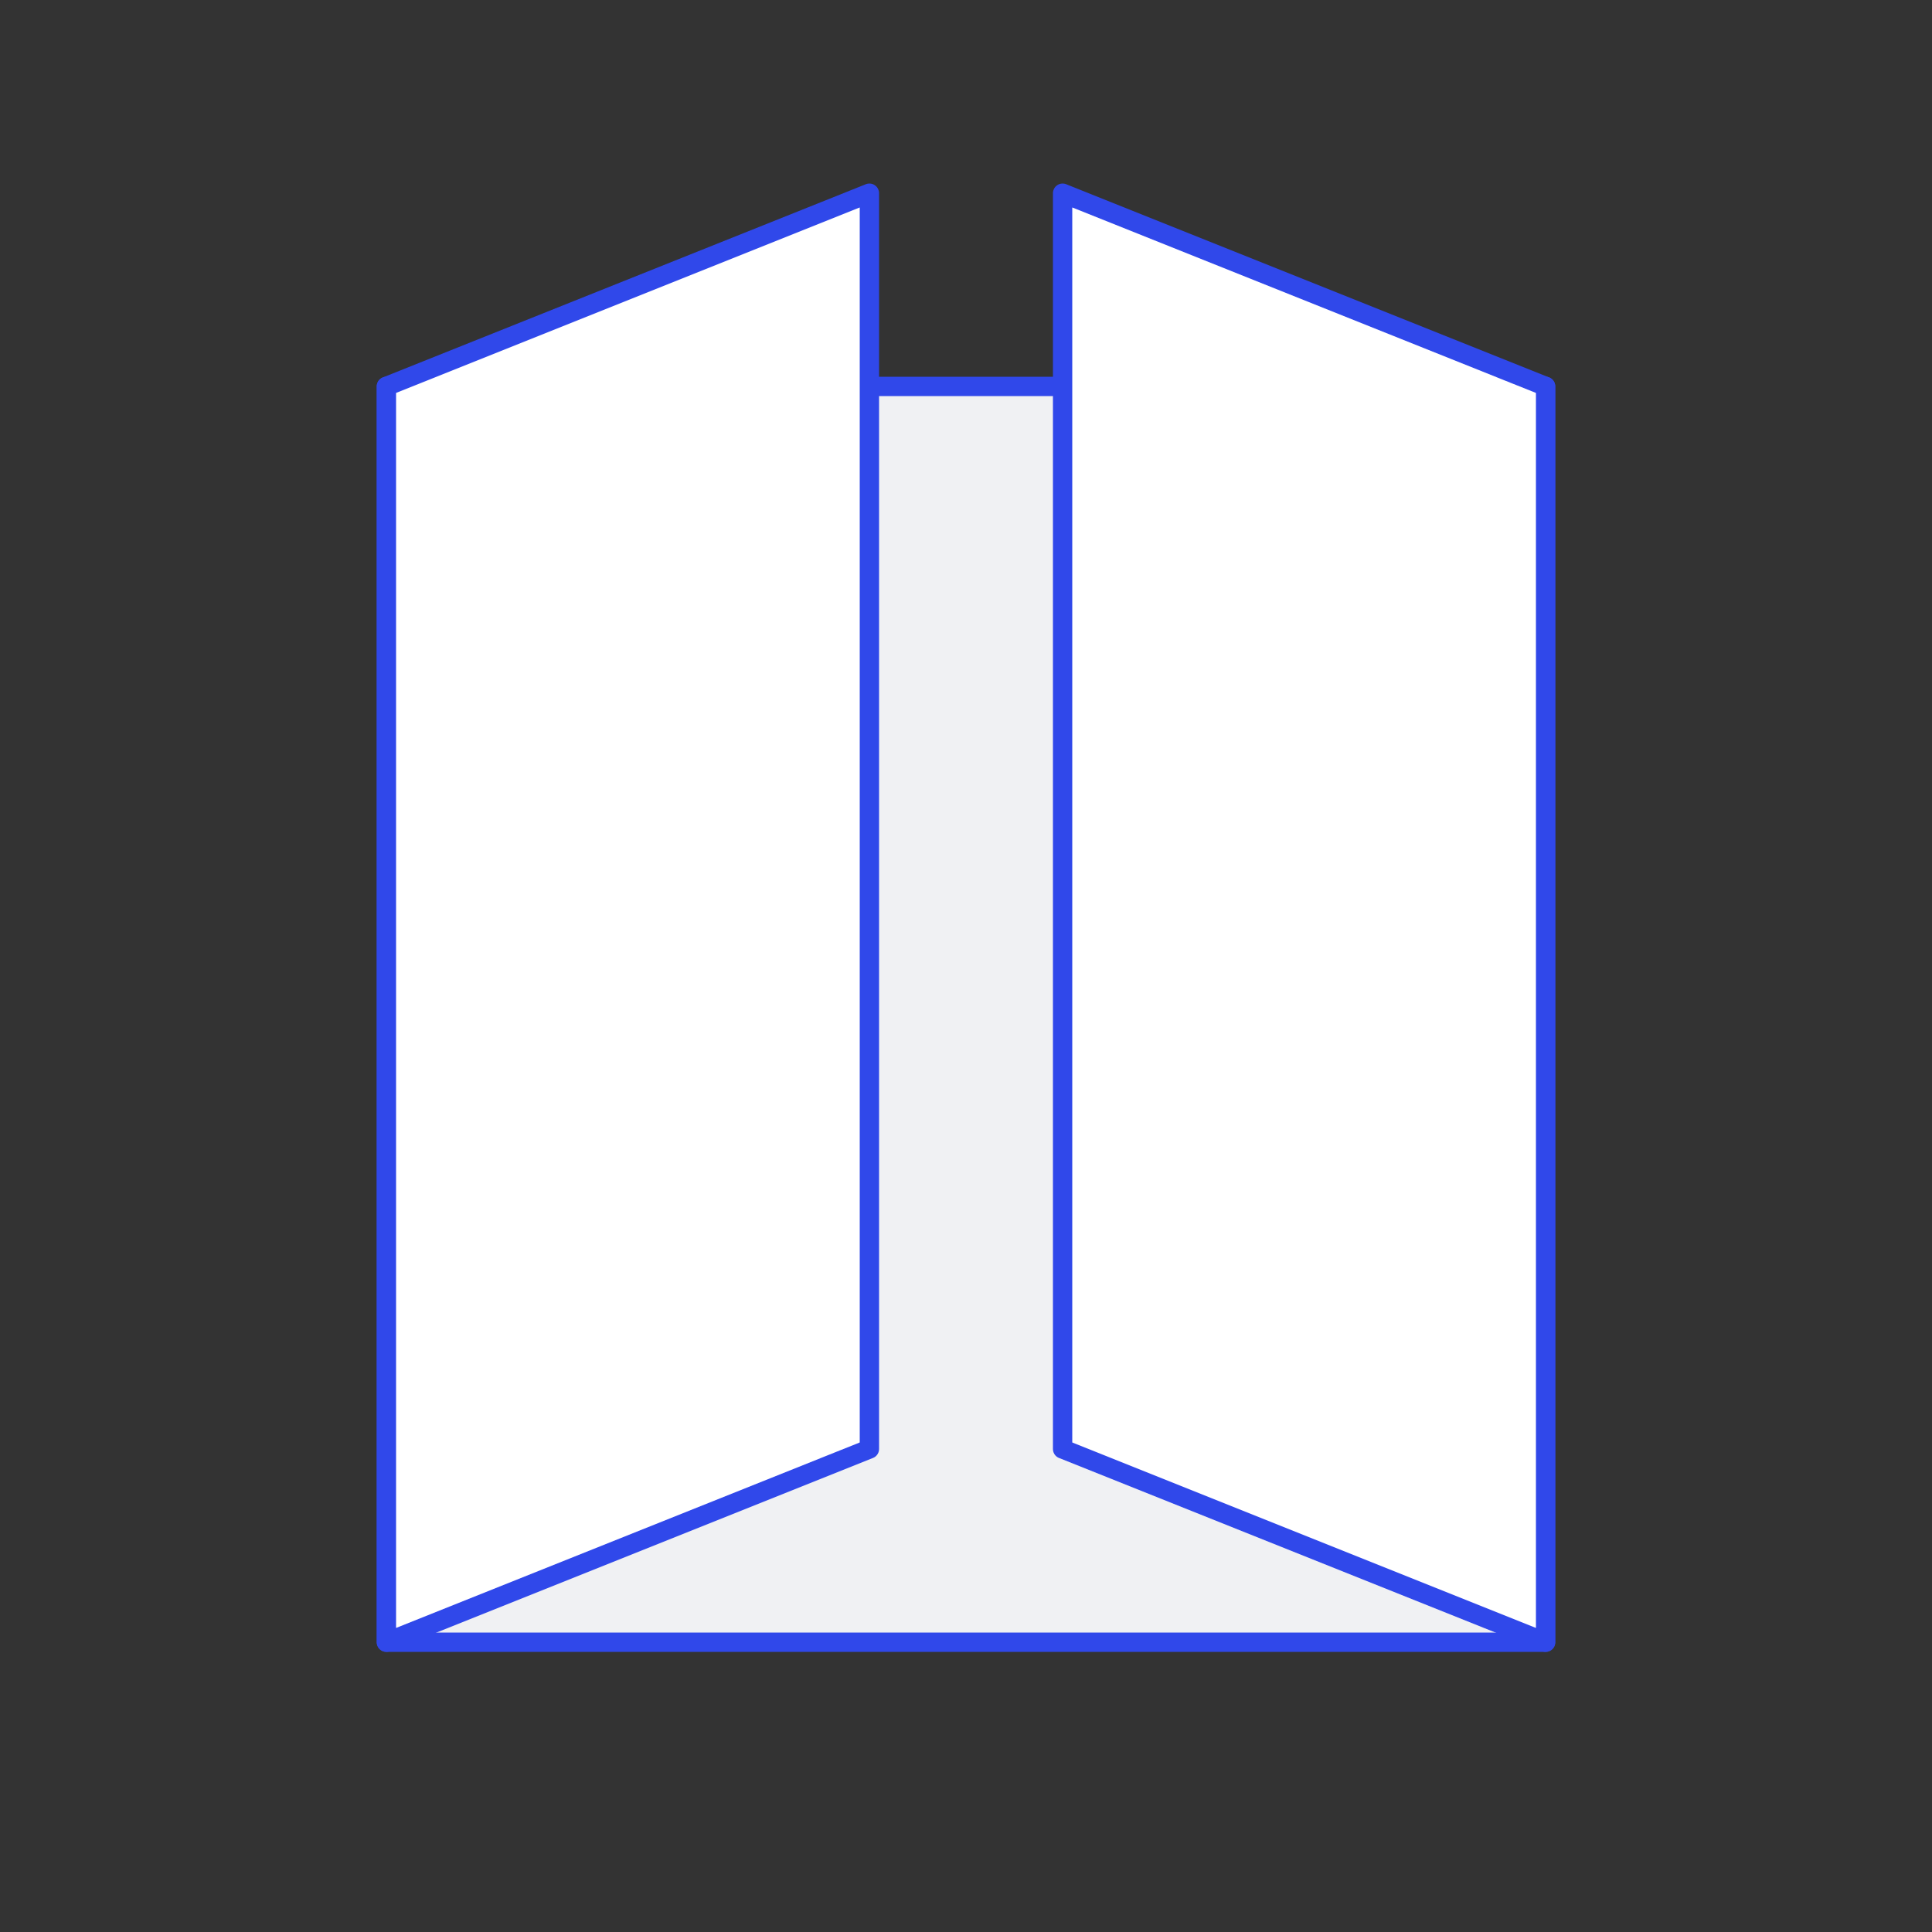
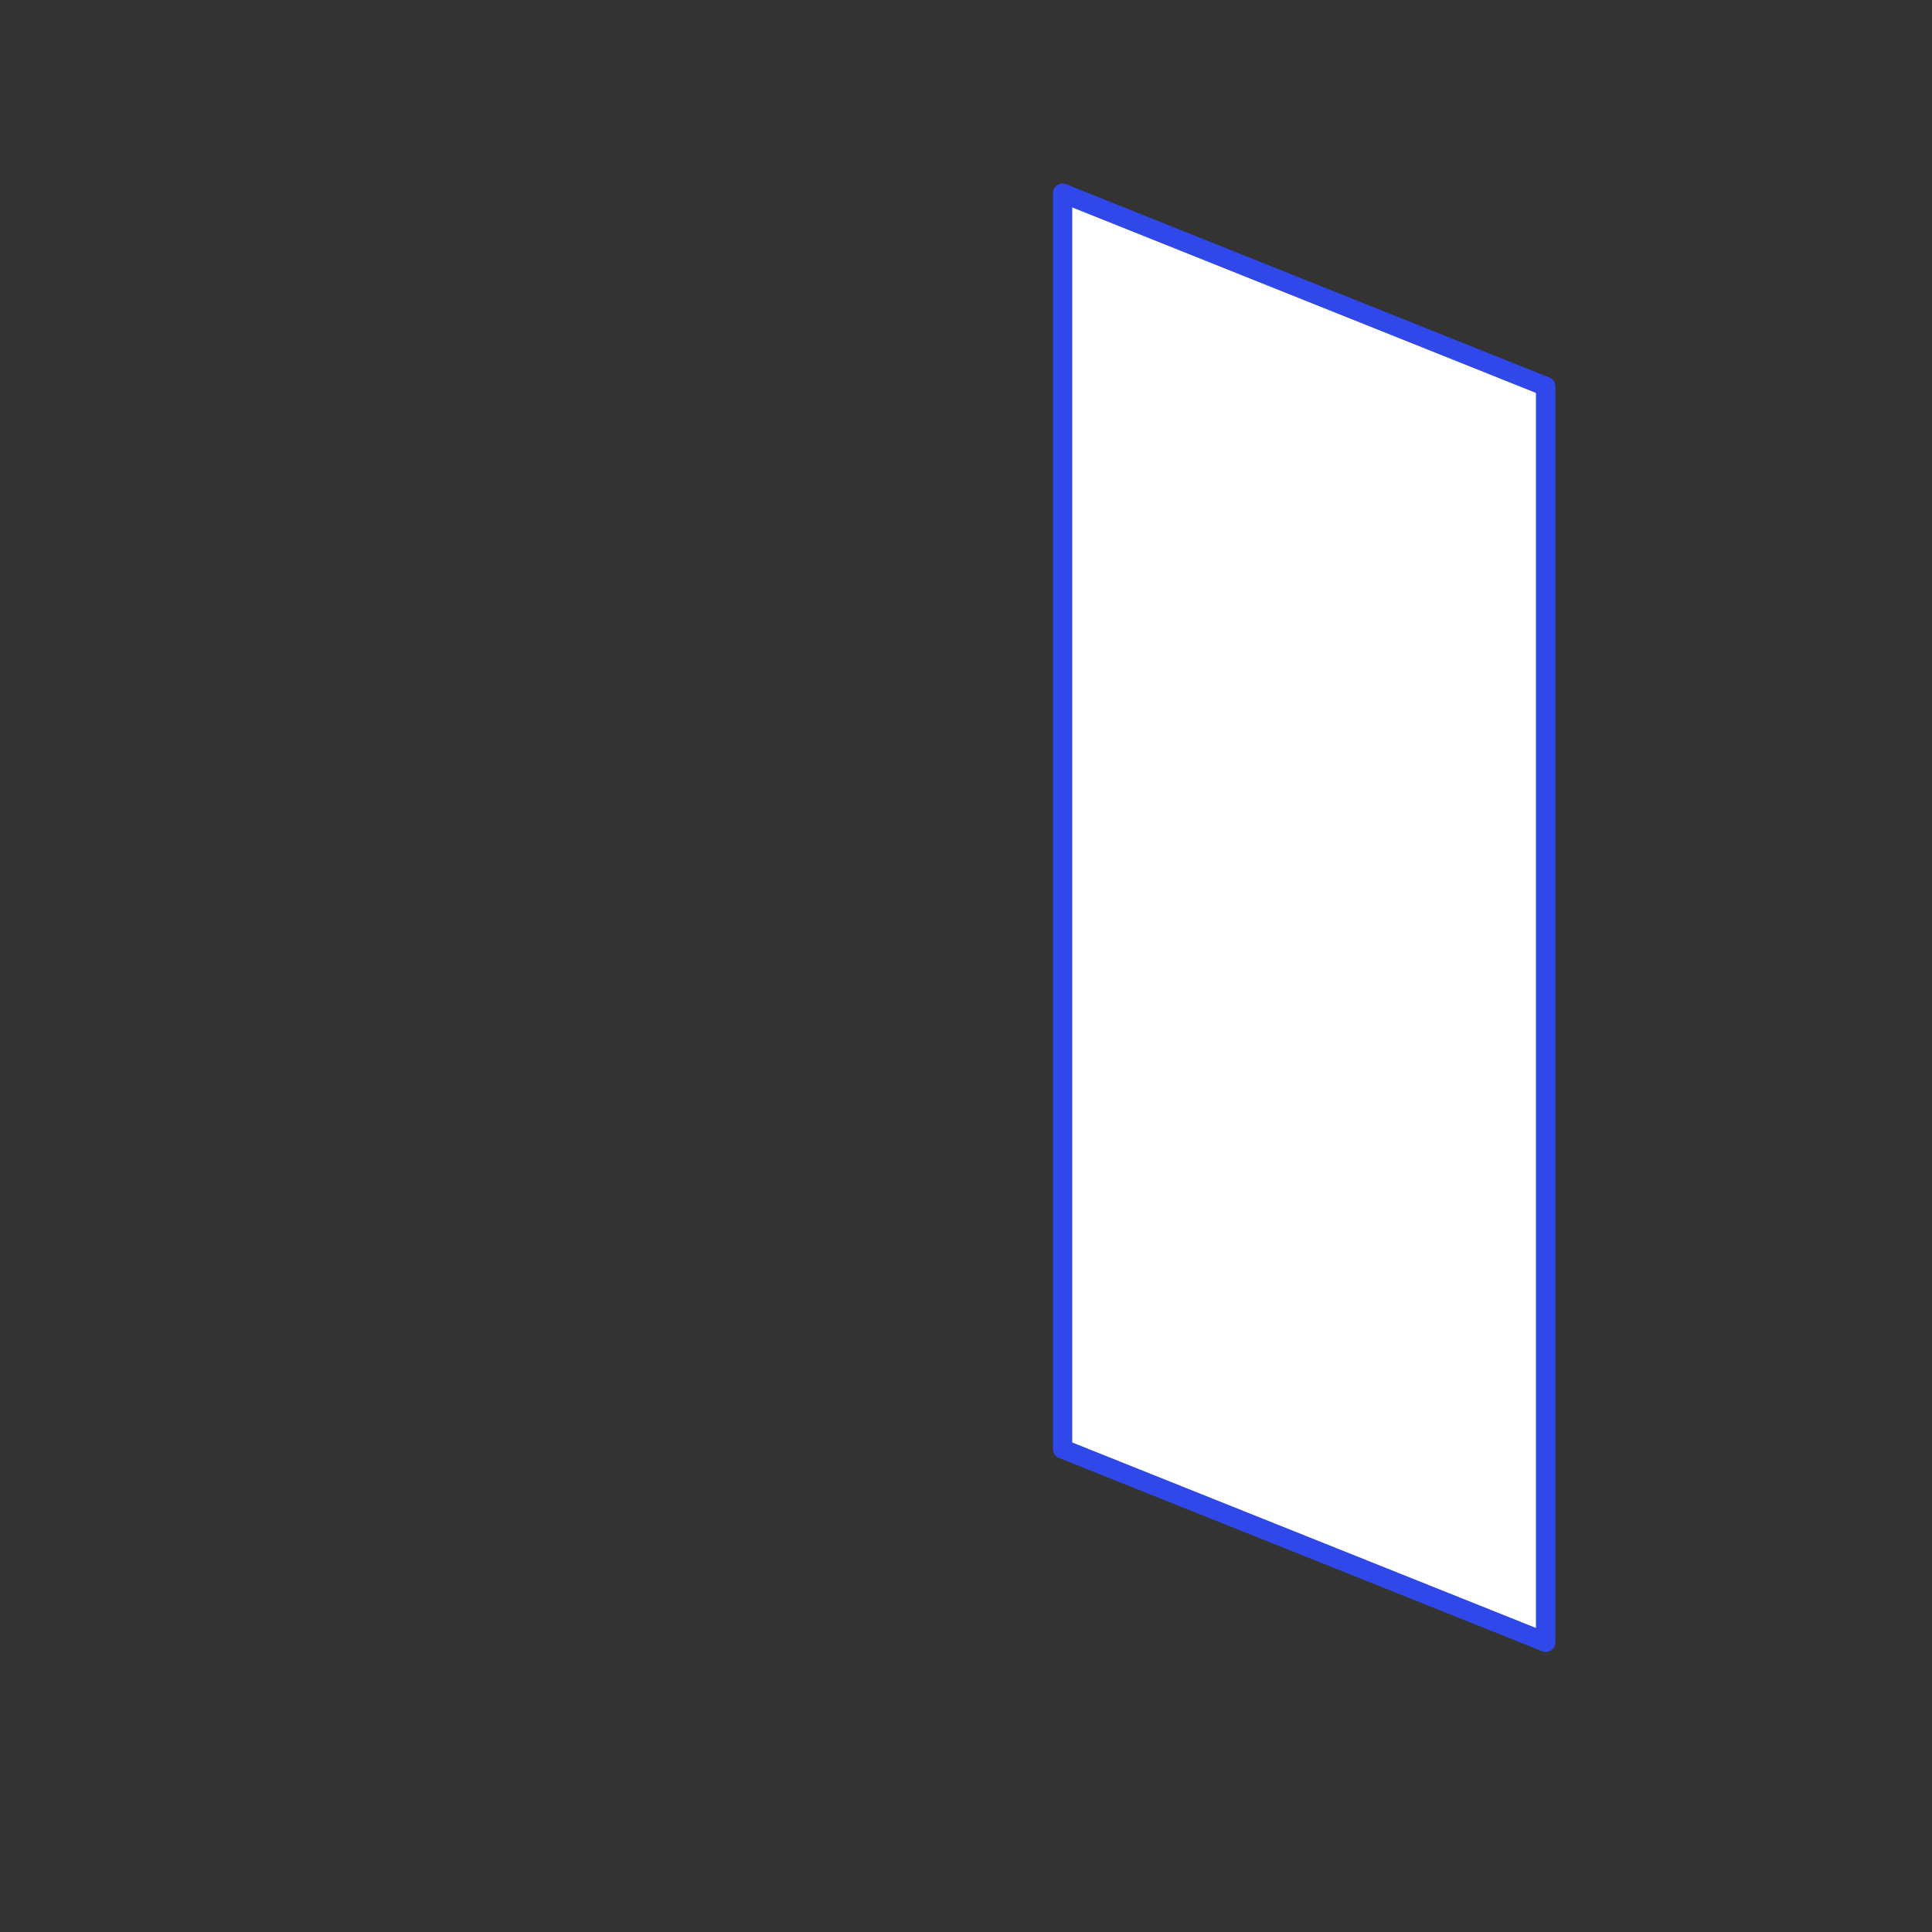
<svg xmlns="http://www.w3.org/2000/svg" width="100" height="100" viewBox="0 0 100 100" fill="none">
  <rect x="0" y="0" width="100" height="100" fill="#333333" stroke="none" />
-   <path d="M80 85H20V20H80V85Z" fill="#F0F1F3" stroke="#3048EA" stroke-linejoin="round" />
-   <path d="M45 75L20 85V20L45 10V75Z" fill="white" stroke="#3048EA" stroke-linejoin="round" />
+   <path d="M80 85V20H80V85Z" fill="#F0F1F3" stroke="#3048EA" stroke-linejoin="round" />
  <path d="M55 75L80 85V20L55 10V75Z" fill="white" stroke="#3048EA" stroke-linejoin="round" />
</svg>